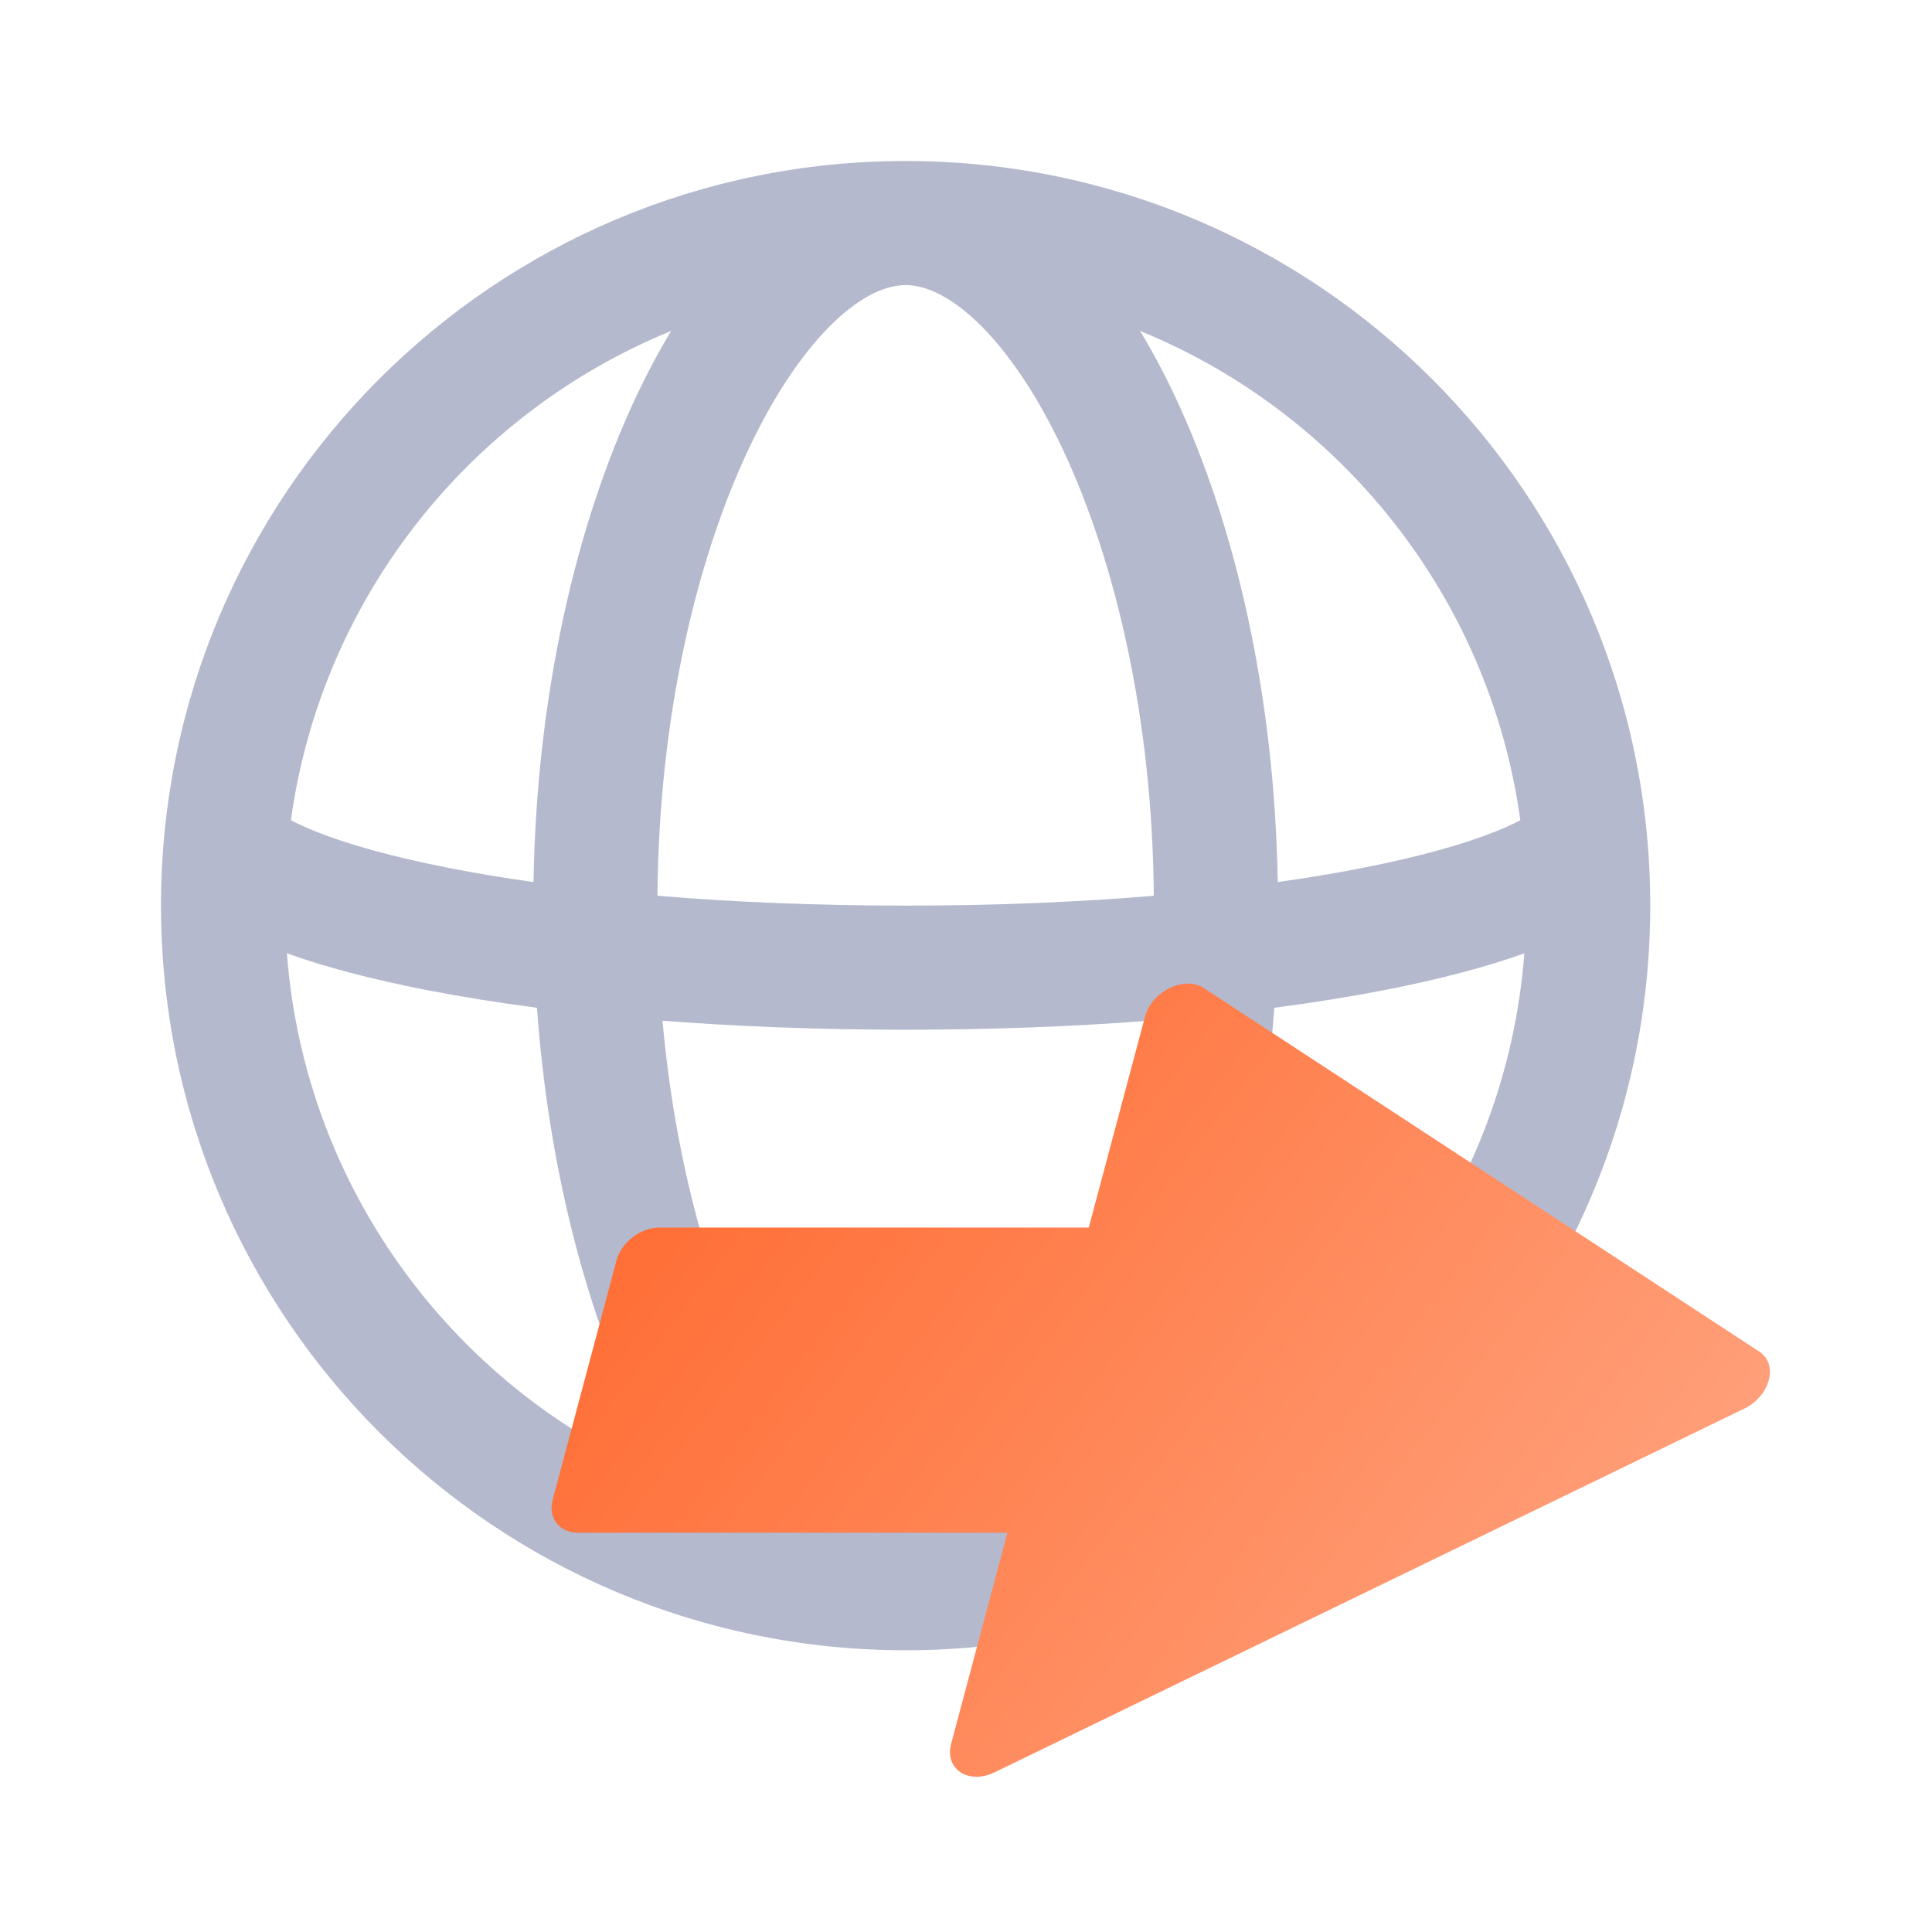
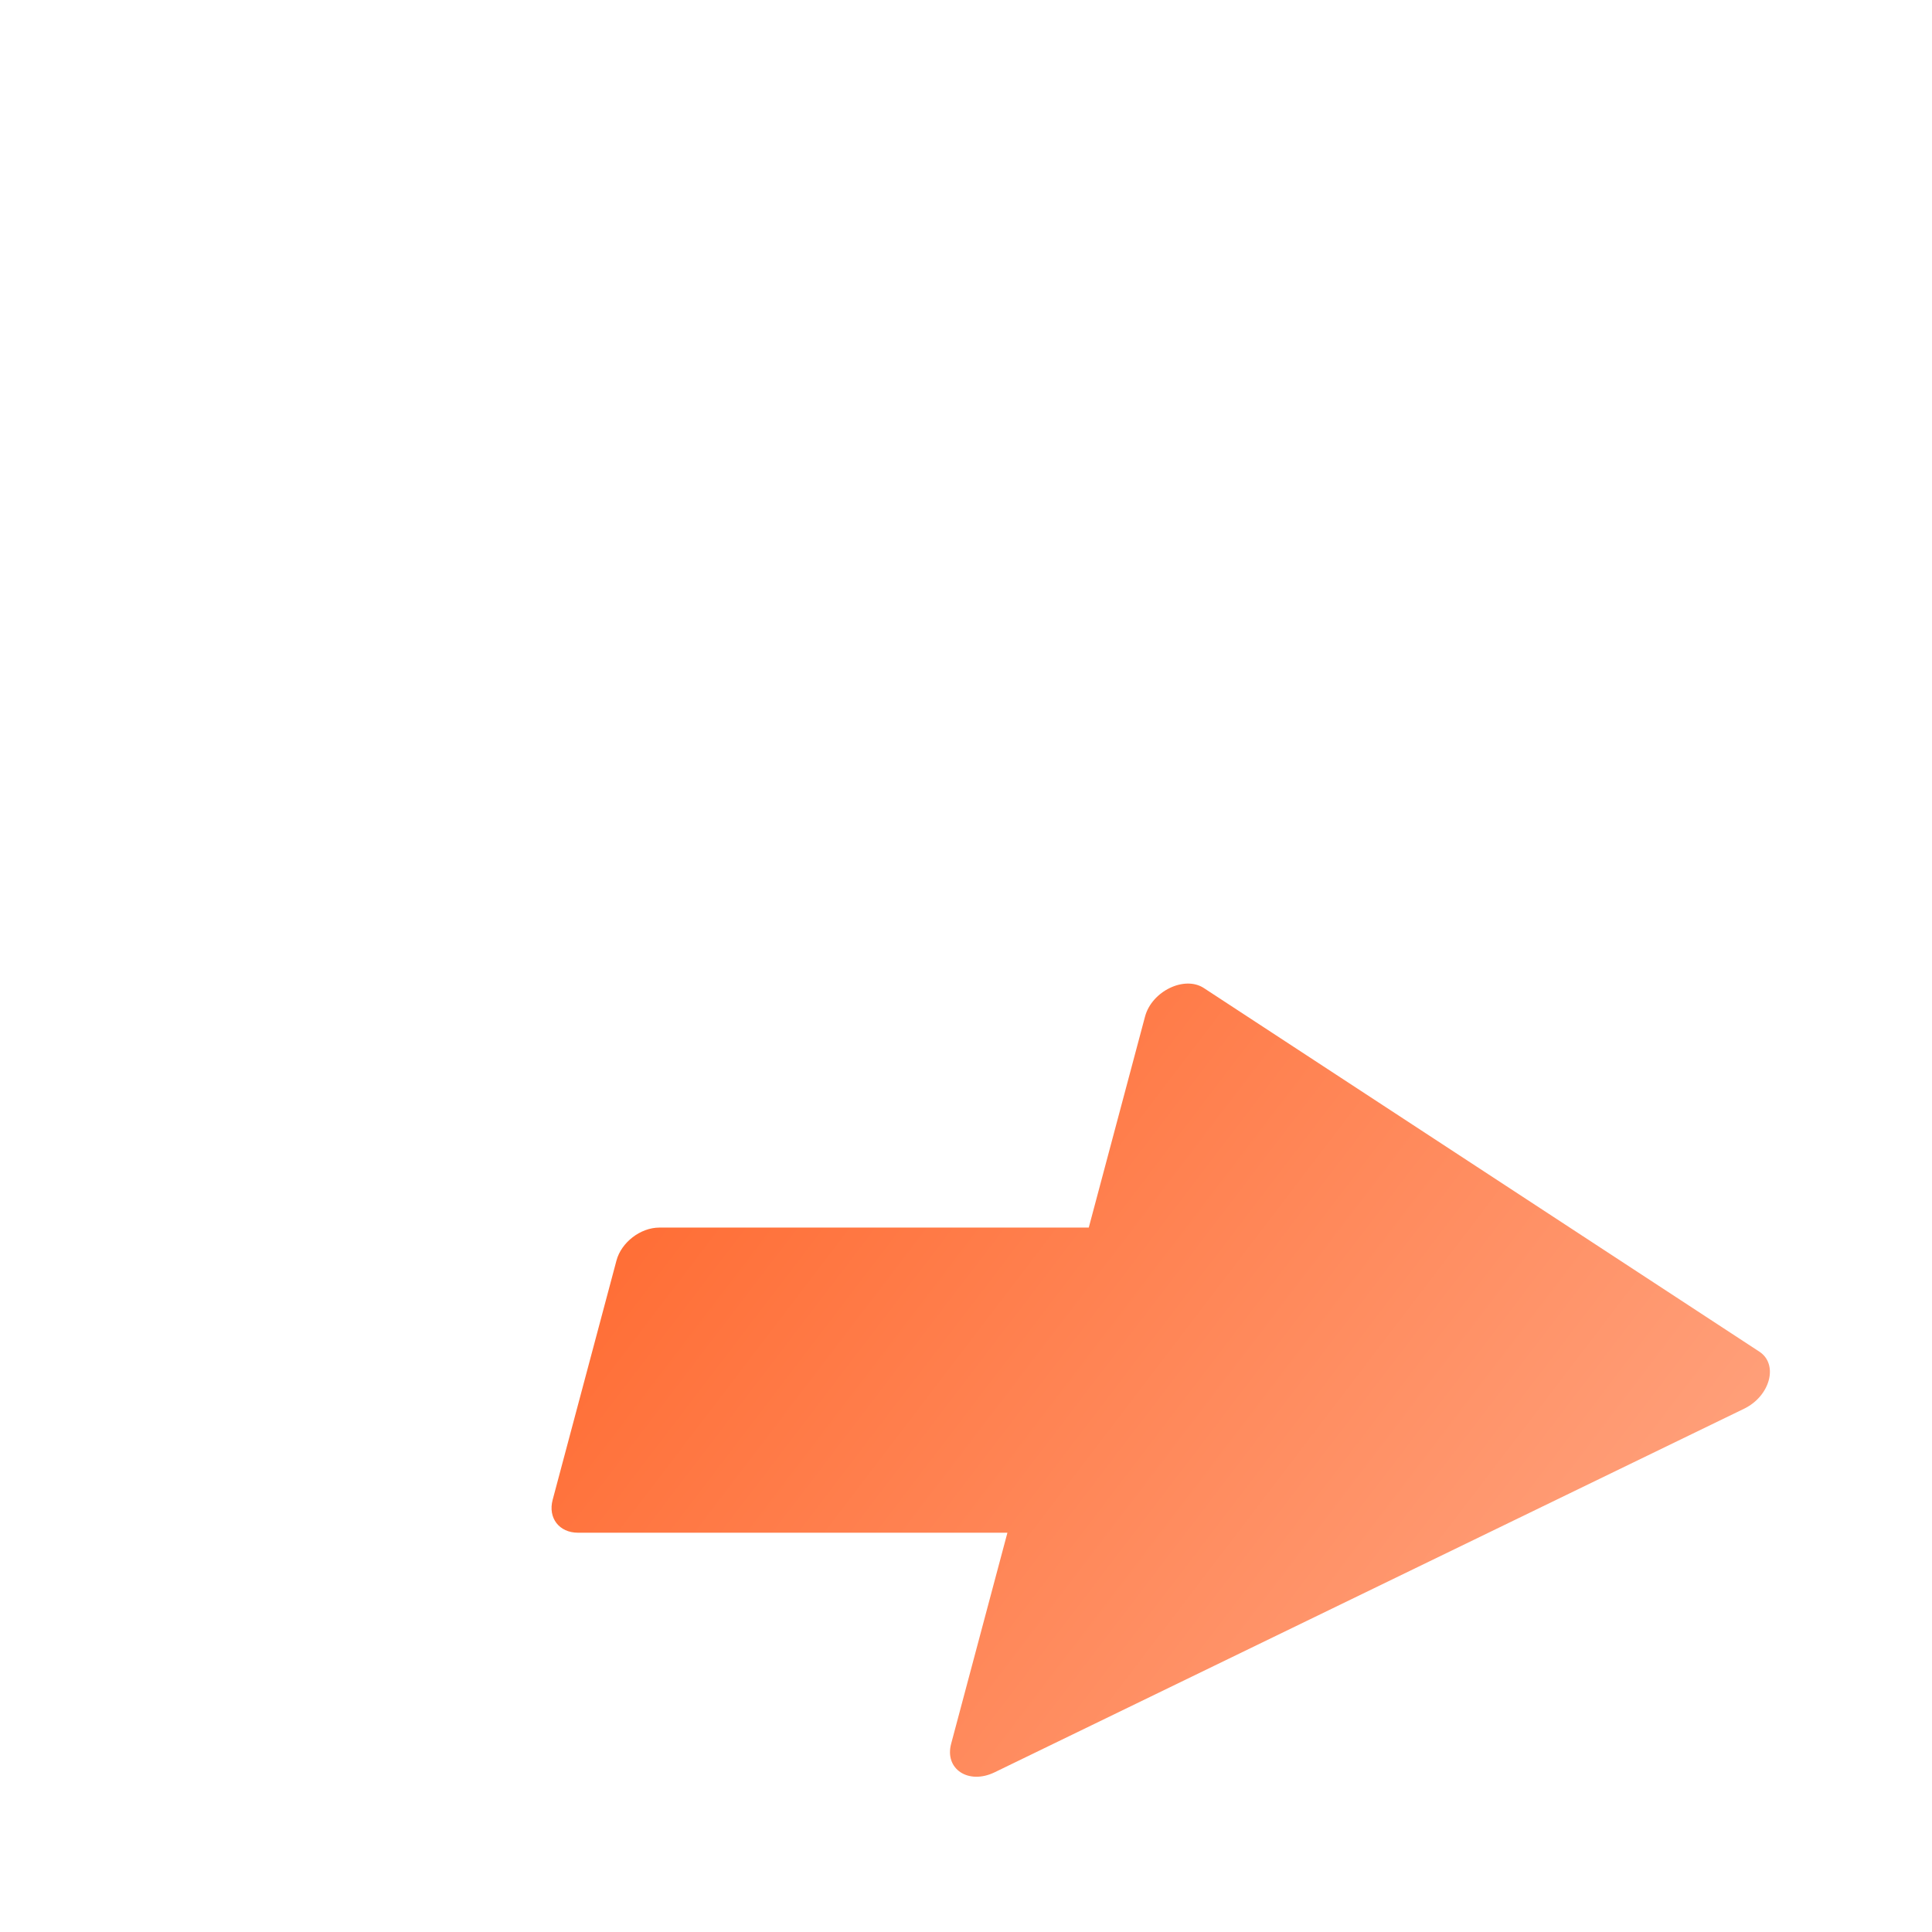
<svg xmlns="http://www.w3.org/2000/svg" width="48" height="48" viewBox="0 0 48 48" fill="none">
-   <path fill-rule="evenodd" clip-rule="evenodd" d="M22.5 41C32.717 41 41 32.717 41 22.5C41 12.283 32.717 4 22.5 4C12.283 4 4 12.283 4 22.5C4 32.717 12.283 41 22.5 41ZM24.269 37.008C23.54 37.7 22.937 37.917 22.5 37.917C22.063 37.917 21.46 37.7 20.731 37.008C20.007 36.32 19.264 35.255 18.595 33.834C17.551 31.617 16.756 28.68 16.46 25.359C18.315 25.503 20.34 25.583 22.5 25.583C24.66 25.583 26.685 25.503 28.54 25.359C28.244 28.68 27.449 31.617 26.405 33.834C25.736 35.255 24.993 36.32 24.269 37.008ZM28.666 22.255C26.804 22.411 24.735 22.5 22.5 22.5C20.265 22.5 18.196 22.411 16.334 22.255C16.367 17.865 17.284 13.949 18.595 11.165C19.264 9.745 20.007 8.68 20.731 7.992C21.46 7.3 22.063 7.083 22.5 7.083C22.937 7.083 23.54 7.3 24.269 7.992C24.993 8.68 25.736 9.745 26.405 11.165C27.716 13.949 28.633 17.865 28.666 22.255ZM31.659 25.038C31.38 28.917 30.475 32.428 29.194 35.148C28.924 35.722 28.634 36.267 28.325 36.779C33.604 34.623 37.42 29.624 37.872 23.685C36.92 24.027 35.758 24.332 34.434 24.591C33.586 24.757 32.658 24.907 31.659 25.038ZM37.772 20.377C37.611 20.463 37.407 20.558 37.155 20.659C36.373 20.972 35.263 21.287 33.842 21.565C33.197 21.692 32.496 21.809 31.745 21.915C31.669 17.266 30.687 13.021 29.194 9.852C28.924 9.278 28.634 8.733 28.325 8.222C33.323 10.263 37.011 14.853 37.772 20.377ZM13.255 21.915C13.331 17.266 14.313 13.021 15.806 9.852C16.076 9.278 16.366 8.733 16.675 8.222C11.677 10.263 7.989 14.853 7.228 20.377C7.389 20.463 7.593 20.558 7.845 20.659C8.627 20.972 9.737 21.287 11.158 21.565C11.803 21.692 12.503 21.809 13.255 21.915ZM7.128 23.685C7.579 29.624 11.396 34.623 16.675 36.779C16.366 36.267 16.076 35.722 15.806 35.148C14.525 32.428 13.62 28.917 13.341 25.038C12.342 24.907 11.414 24.757 10.566 24.591C9.242 24.332 8.08 24.027 7.128 23.685Z" fill="#B4B9CD" />
-   <path fill-rule="evenodd" clip-rule="evenodd" d="M43.332 34.999C43.981 34.684 44.191 33.895 43.71 33.581L29.908 24.547C29.427 24.233 28.616 24.626 28.448 25.256L27.05 30.499L16.381 30.499C15.913 30.499 15.436 30.866 15.316 31.318L13.731 37.261C13.61 37.713 13.892 38.08 14.36 38.08L25.029 38.08L23.631 43.323C23.462 43.953 24.063 44.347 24.712 44.032L43.332 34.999Z" fill="url(#paint0_linear_15354_71450)" />
+   <path fill-rule="evenodd" clip-rule="evenodd" d="M43.332 34.999C43.981 34.684 44.191 33.895 43.71 33.581L29.908 24.547C29.427 24.233 28.616 24.626 28.448 25.256L27.05 30.499L16.381 30.499C15.913 30.499 15.436 30.866 15.316 31.318L13.731 37.261C13.61 37.713 13.892 38.08 14.36 38.08L25.029 38.08L23.631 43.323C23.462 43.953 24.063 44.347 24.712 44.032Z" fill="url(#paint0_linear_15354_71450)" />
  <defs>
    <linearGradient id="paint0_linear_15354_71450" x1="56.111" y1="33.883" x2="28.091" y2="12.509" gradientUnits="userSpaceOnUse">
      <stop stop-color="#FFB192" />
      <stop offset="1" stop-color="#FF6C33" />
    </linearGradient>
  </defs>
</svg>